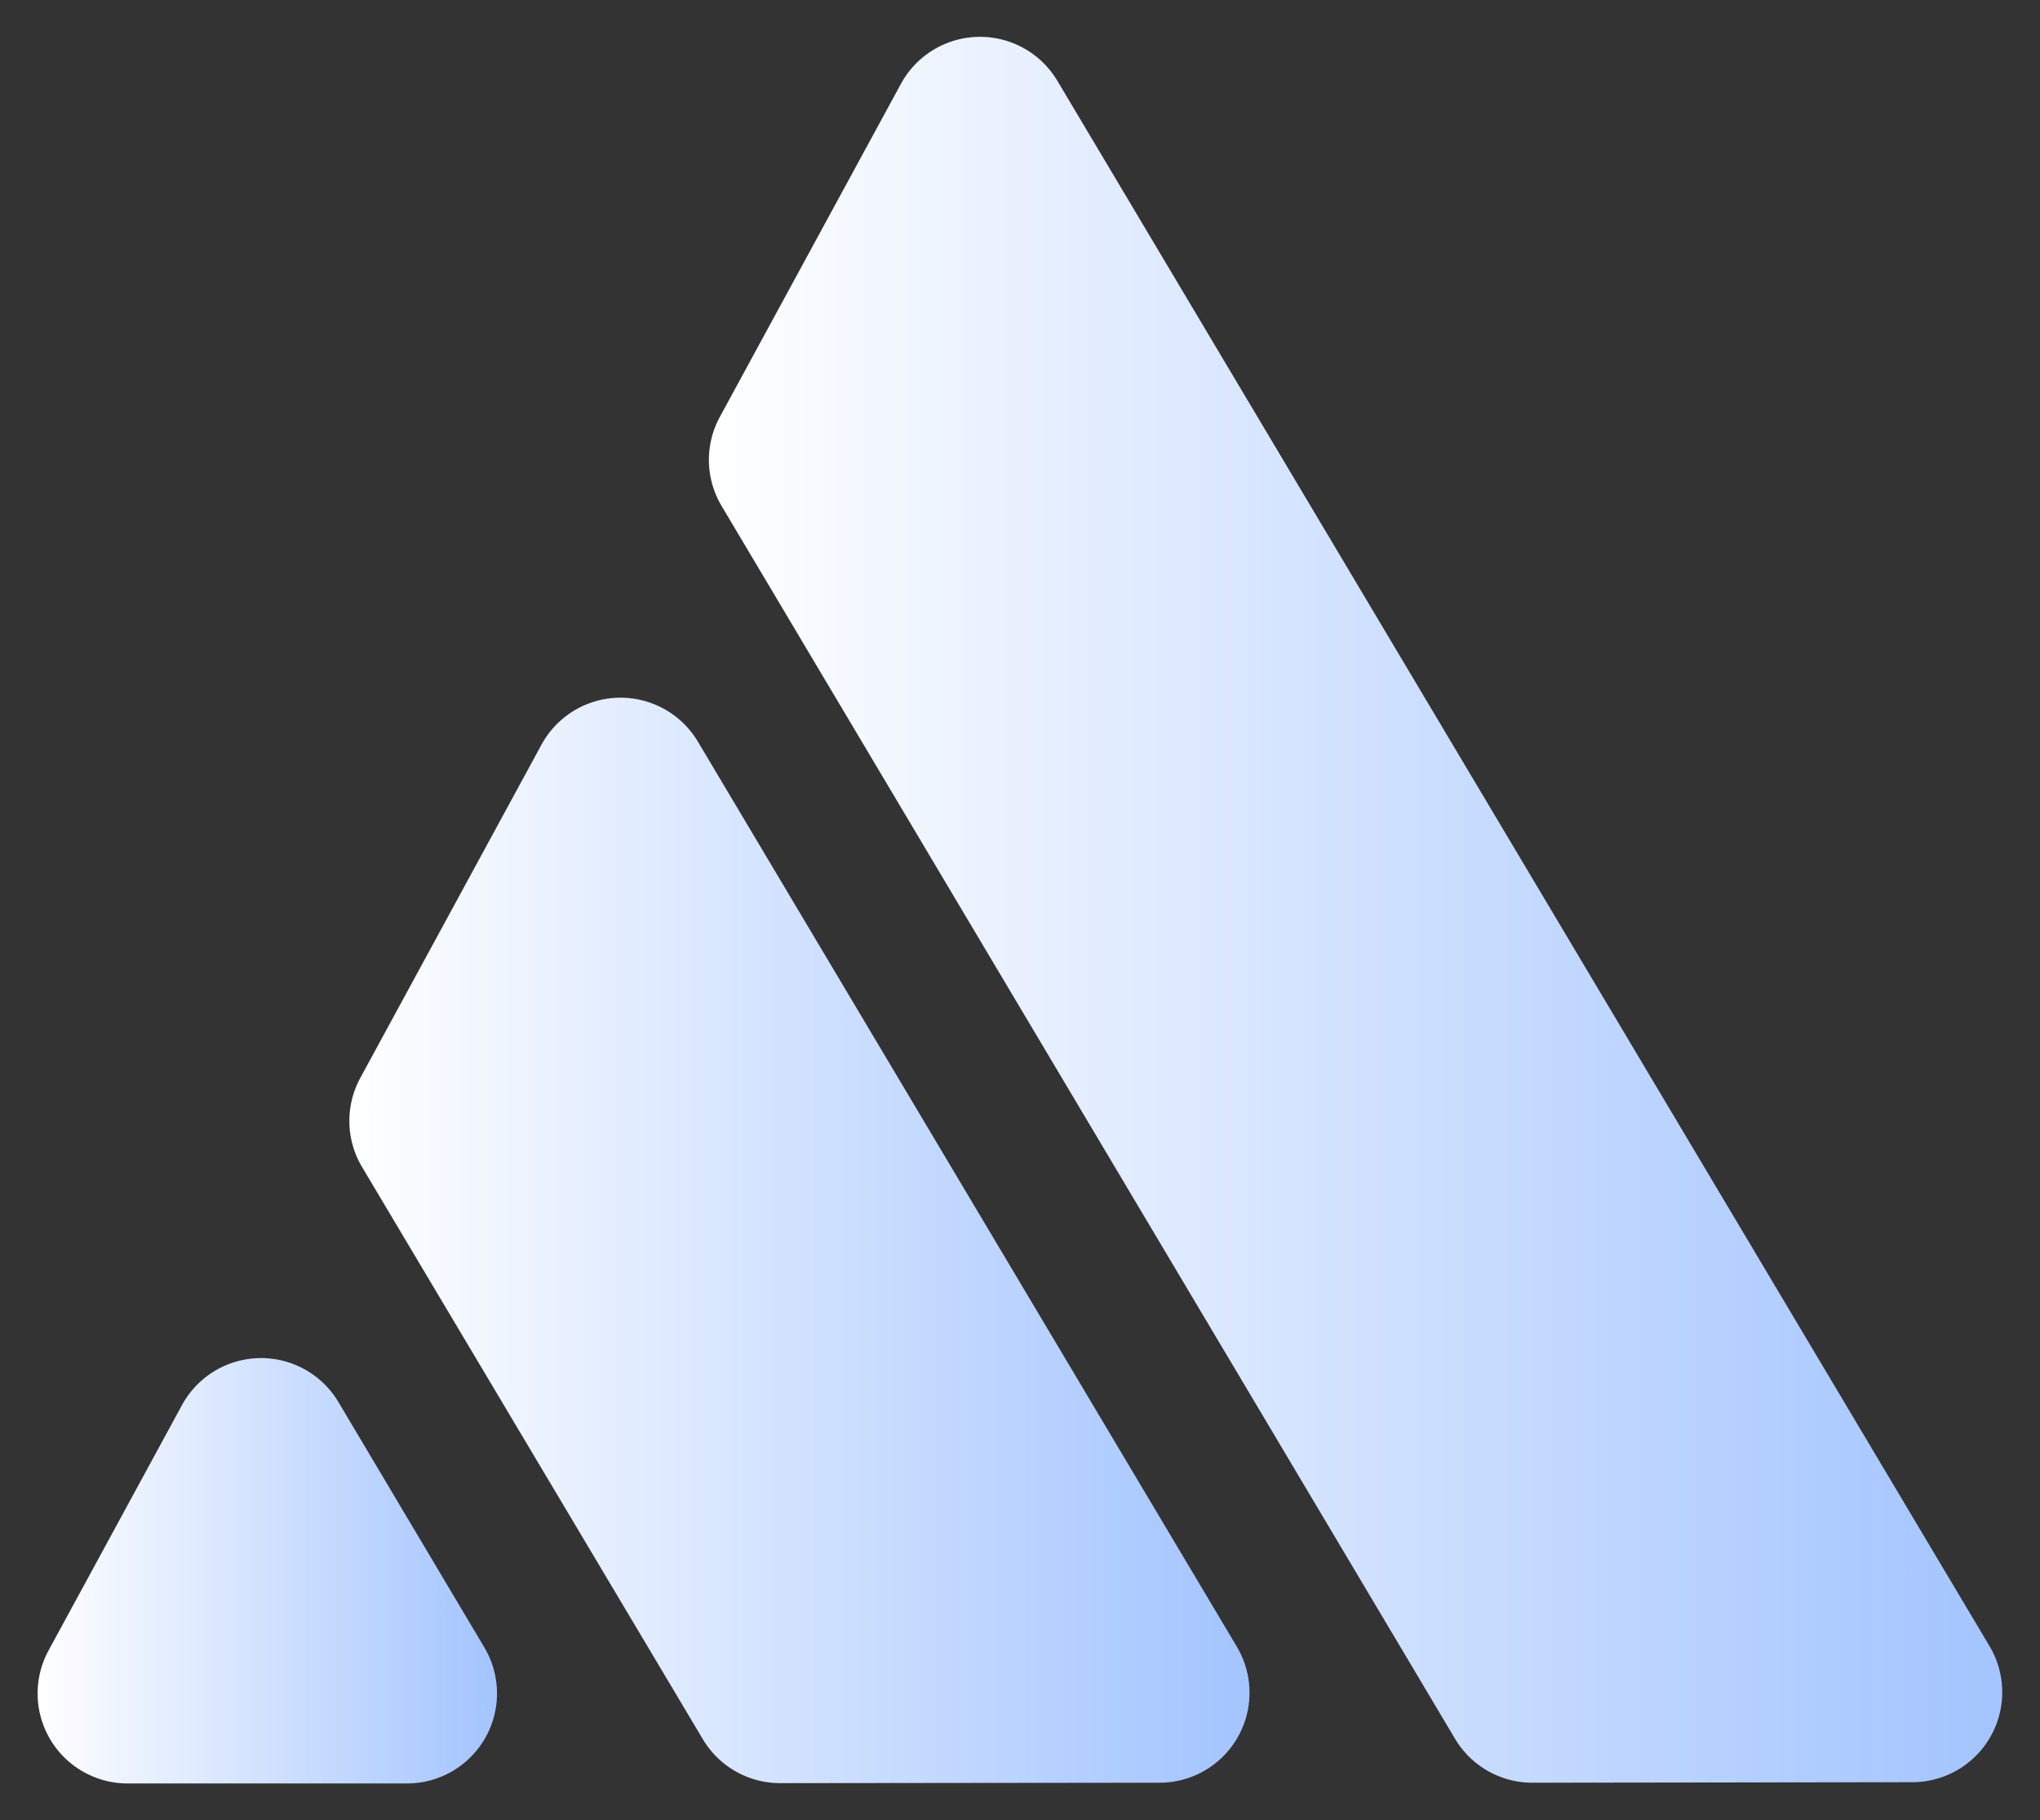
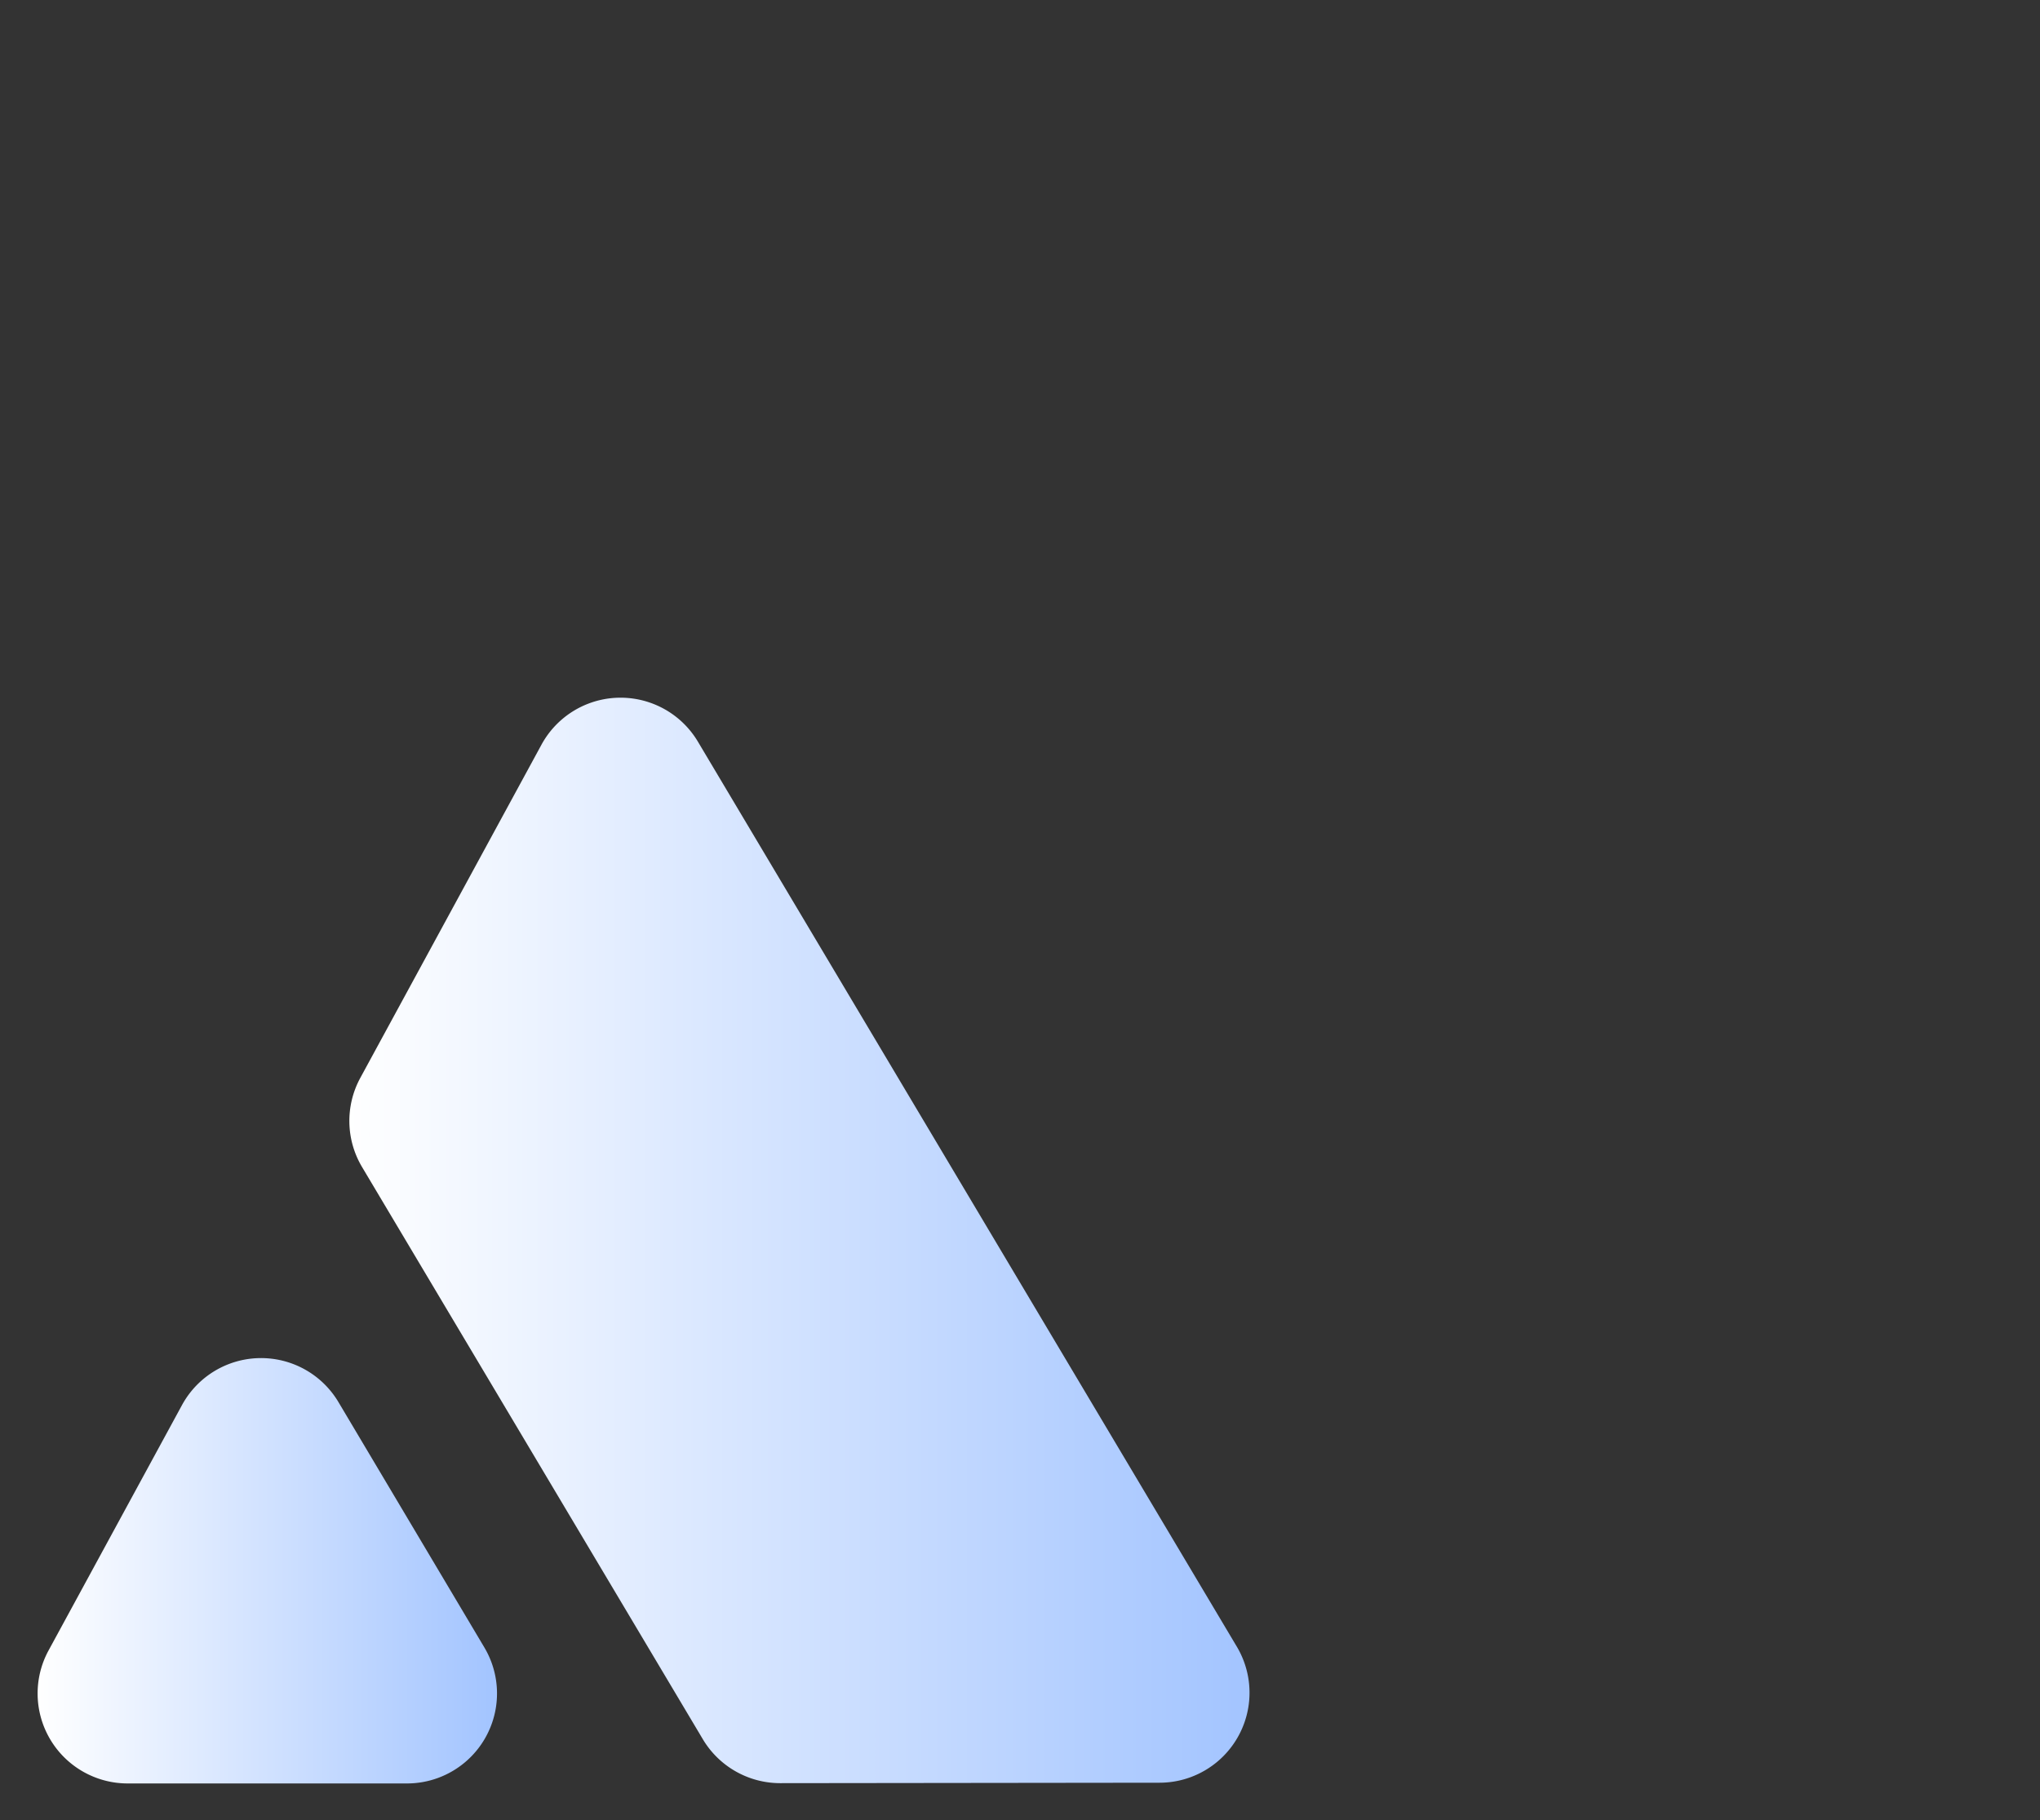
<svg xmlns="http://www.w3.org/2000/svg" width="28.011" height="25" viewBox="0 0 28.011 25">
  <rect x="0" y="0" width="28.011" height="25" fill="#333333" stroke="none" />
  <defs>
    <style>
      .cls-1 {
        stroke: rgba(0,0,0,0);
        stroke-miterlimit: 10;
        fill: url(#linear-gradient);
      }
    </style>
    <linearGradient id="linear-gradient" y1="0.586" x2="0.981" y2="0.586" gradientUnits="objectBoundingBox">
      <stop offset="0" stop-color="#fff" />
      <stop offset="1" stop-color="#a4c5ff" />
    </linearGradient>
  </defs>
  <g id="组_19391" data-name="组 19391" transform="translate(-39.485 -11.5)">
    <path id="路径_47086" data-name="路径 47086" class="cls-1" d="M-6.767,2998.3l7.4,12.43A1.236,1.236,0,0,1-.426,3012.6l-5.212.006A1.237,1.237,0,0,1-6.7,3012l-4.678-7.857a1.237,1.237,0,0,1-.024-1.223l2.489-4.579A1.236,1.236,0,0,1-6.767,2998.3Z" transform="translate(55.834 -2976.615)" />
-     <path id="路径_47087" data-name="路径 47087" class="cls-1" d="M57.11,2880.8l12.8,21.5a1.236,1.236,0,0,1-1.061,1.869l-5.212.007a1.236,1.236,0,0,1-1.064-.6L52.5,2886.64a1.236,1.236,0,0,1-.024-1.223l2.489-4.579A1.236,1.236,0,0,1,57.11,2880.8Z" transform="translate(-3.107 -2868.191)" />
    <path id="路径_47088" data-name="路径 47088" class="cls-1" d="M-62.8,3115.8l2,3.364a1.236,1.236,0,0,1-1.061,1.869l-3.834,0a1.236,1.236,0,0,1-1.088-1.827l1.831-3.368A1.236,1.236,0,0,1-62.8,3115.8Z" transform="translate(106.935 -3085.038)" />
  </g>
</svg>